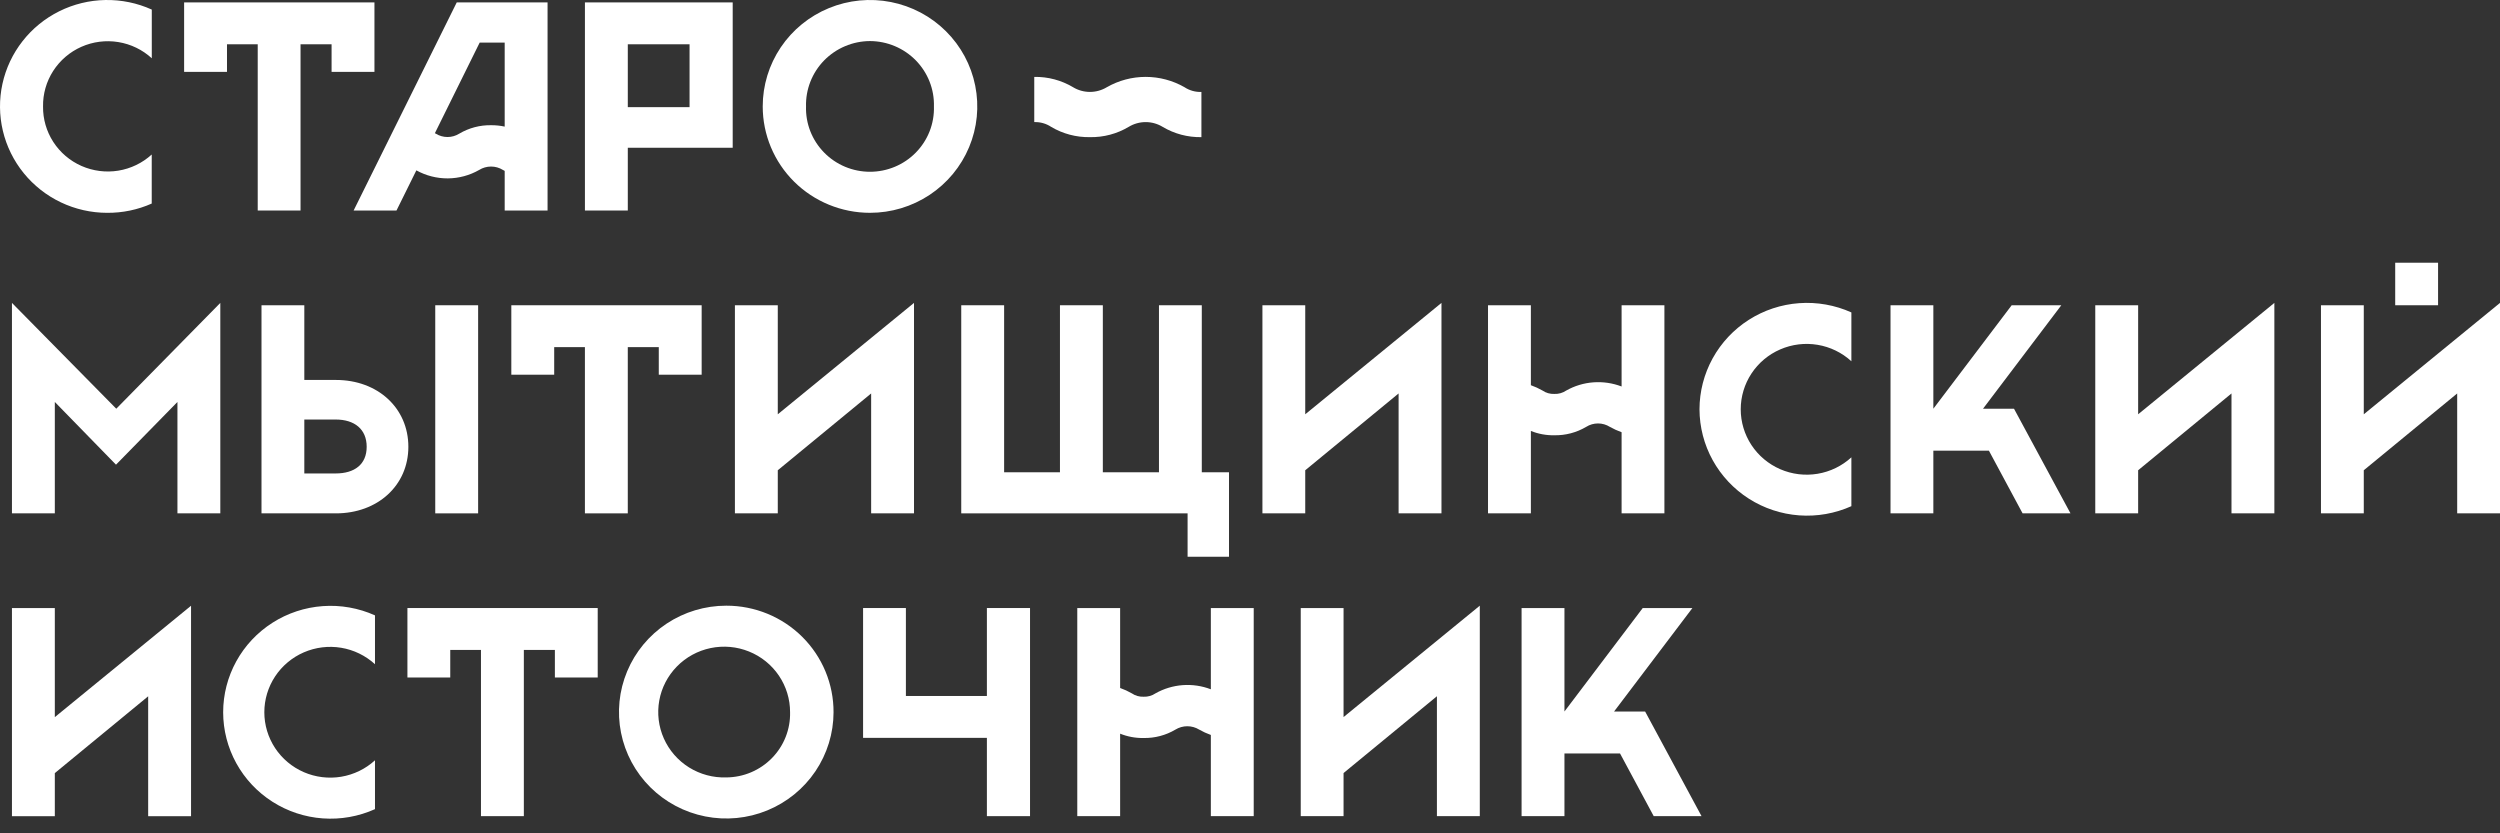
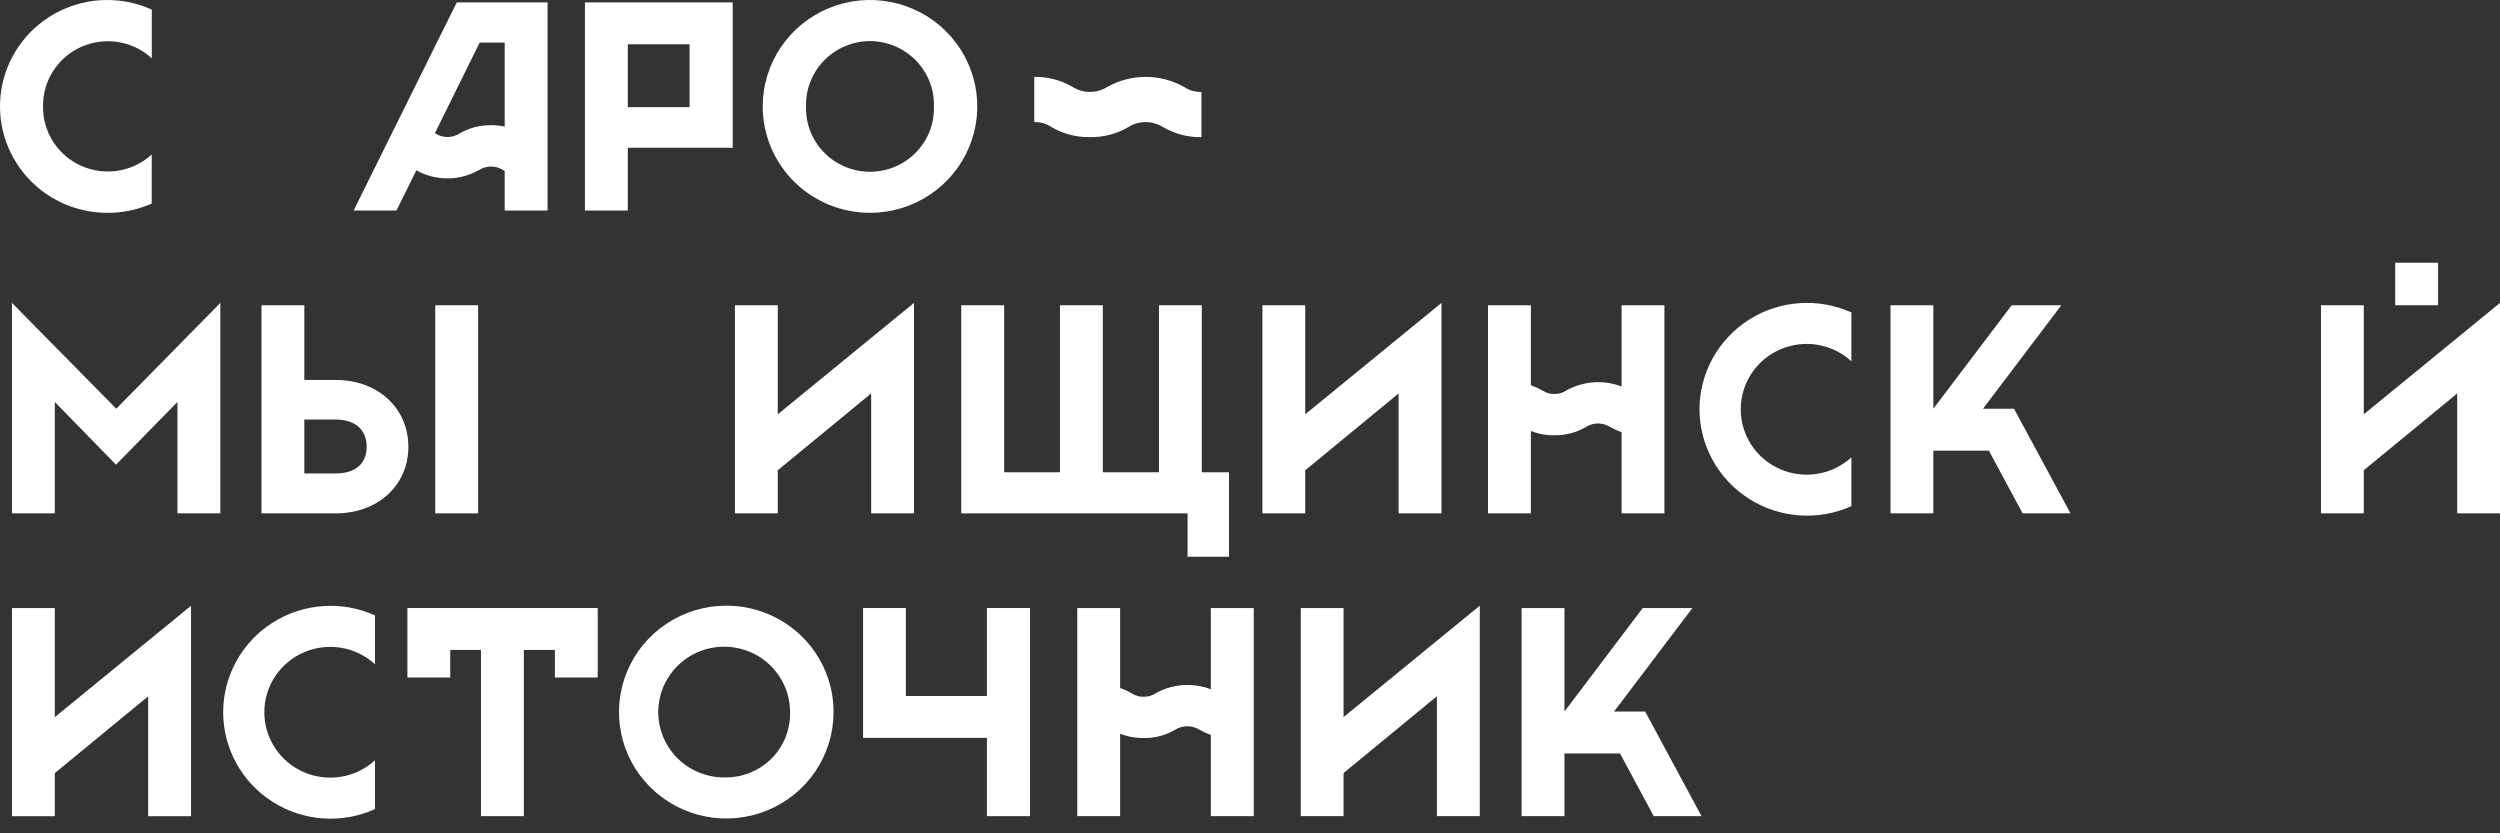
<svg xmlns="http://www.w3.org/2000/svg" width="168" height="56" viewBox="0 0 168 56" fill="none">
  <rect x="0" y="0" width="168" height="56" fill="#333333" stroke="none" />
  <path d="M73.243 9.216C74.159 9.233 75.062 8.994 75.848 8.525C76.191 8.316 76.586 8.205 76.989 8.205C77.392 8.205 77.787 8.316 78.13 8.525C78.916 8.994 79.819 9.233 80.735 9.216V6.179C80.331 6.193 79.932 6.081 79.596 5.859C78.803 5.406 77.904 5.167 76.989 5.167C76.074 5.167 75.175 5.406 74.382 5.859C74.04 6.067 73.646 6.177 73.244 6.177C72.843 6.177 72.449 6.067 72.107 5.859C71.321 5.391 70.418 5.151 69.502 5.168V8.205C69.905 8.191 70.302 8.303 70.637 8.525C71.424 8.993 72.326 9.232 73.243 9.216Z" fill="white" />
  <path d="M42.188 9.929H49.237V0.162H39.307V14.147H42.188V9.929ZM42.188 2.976H46.338V7.201H42.188V2.976Z" fill="white" />
  <path d="M114.206 27.505C114.21 28.702 114.515 29.878 115.095 30.928C115.675 31.977 116.51 32.866 117.525 33.513C118.539 34.16 119.701 34.545 120.904 34.633C122.107 34.721 123.314 34.508 124.413 34.015V30.733C123.78 31.313 122.991 31.697 122.142 31.838C121.292 31.98 120.42 31.873 119.631 31.53C118.842 31.188 118.171 30.625 117.699 29.91C117.228 29.195 116.977 28.359 116.977 27.505C116.977 26.651 117.228 25.815 117.699 25.1C118.171 24.385 118.842 23.822 119.631 23.48C120.42 23.137 121.292 23.03 122.142 23.172C122.991 23.313 123.78 23.697 124.413 24.277V20.995C123.314 20.5 122.107 20.286 120.903 20.373C119.699 20.459 118.537 20.844 117.521 21.492C116.506 22.139 115.671 23.029 115.091 24.08C114.512 25.13 114.208 26.308 114.206 27.505Z" fill="white" />
  <path d="M7.199 14.302C8.232 14.31 9.254 14.098 10.196 13.679V10.383C9.571 10.954 8.79 11.331 7.951 11.468C7.112 11.604 6.251 11.494 5.474 11.151C4.697 10.808 4.039 10.246 3.58 9.536C3.121 8.826 2.882 7.998 2.893 7.154C2.879 6.309 3.117 5.479 3.575 4.766C4.033 4.054 4.692 3.49 5.47 3.145C6.248 2.801 7.11 2.69 7.951 2.827C8.792 2.964 9.574 3.342 10.2 3.916V0.644C9.221 0.201 8.154 -0.018 7.077 0.001C6.001 0.021 4.943 0.279 3.981 0.757C3.018 1.236 2.176 1.921 1.516 2.765C0.855 3.608 0.394 4.587 0.165 5.63C-0.064 6.673 -0.054 7.754 0.193 8.793C0.44 9.832 0.919 10.803 1.594 11.635C2.269 12.466 3.123 13.138 4.093 13.599C5.064 14.061 6.127 14.301 7.203 14.302H7.199Z" fill="white" />
  <path d="M58.461 14.301C59.887 14.302 61.281 13.883 62.468 13.098C63.654 12.312 64.578 11.196 65.124 9.889C65.671 8.582 65.814 7.144 65.535 5.757C65.257 4.369 64.571 3.095 63.562 2.094C62.554 1.094 61.269 0.413 59.87 0.137C58.471 -0.139 57.021 0.003 55.704 0.545C54.386 1.087 53.26 2.004 52.468 3.18C51.676 4.357 51.254 5.74 51.255 7.154C51.255 9.05 52.014 10.868 53.365 12.208C54.717 13.548 56.55 14.301 58.461 14.301V14.301ZM58.461 2.76C59.036 2.762 59.605 2.878 60.135 3.101C60.664 3.324 61.143 3.65 61.544 4.059C61.944 4.469 62.258 4.953 62.467 5.485C62.676 6.016 62.776 6.584 62.76 7.154C62.777 7.725 62.678 8.292 62.47 8.824C62.261 9.356 61.947 9.84 61.547 10.249C61.146 10.659 60.666 10.984 60.137 11.206C59.607 11.428 59.038 11.543 58.463 11.543C57.887 11.543 57.318 11.428 56.788 11.206C56.259 10.984 55.779 10.659 55.379 10.249C54.978 9.84 54.664 9.356 54.455 8.824C54.247 8.292 54.148 7.725 54.165 7.154C54.15 6.584 54.25 6.017 54.459 5.486C54.667 4.955 54.981 4.471 55.381 4.061C55.782 3.652 56.26 3.326 56.789 3.103C57.318 2.879 57.886 2.763 58.461 2.76V2.76Z" fill="white" />
  <path d="M0.803 20.355V34.498H3.684V27.012L7.795 31.227L11.924 27.012V34.498H14.805V20.355L7.813 27.466L0.803 20.355Z" fill="white" />
  <path d="M22.576 25.533H20.45V20.516H17.573V34.498H22.576C25.374 34.498 27.442 32.626 27.442 30.024C27.442 27.422 25.388 25.533 22.576 25.533ZM22.555 31.816H20.45V28.192H22.555C23.828 28.192 24.641 28.844 24.641 30.024C24.641 31.205 23.828 31.816 22.555 31.816Z" fill="white" />
  <path d="M32.13 20.513H29.249V34.498H32.13V20.513Z" fill="white" />
-   <path d="M47.151 25.18V20.513H34.361V25.18H37.242V23.327H39.306V34.498H42.187V23.327H44.27V25.18H47.151Z" fill="white" />
  <path d="M52.267 31.601L58.541 26.44V34.498H61.421V20.355L52.267 27.84V20.513H49.386V34.498H52.267V31.601Z" fill="white" />
  <path d="M87.712 31.601L93.986 26.44V34.498H96.867V20.355L87.712 27.84V20.513H84.835V34.498H87.712V31.601Z" fill="white" />
  <path d="M133.259 27.466L138.52 20.513H135.185L129.921 27.466V20.513H127.043V34.498H129.921V30.284H133.654L135.918 34.498H139.137L135.341 27.466H133.259Z" fill="white" />
  <path d="M108.466 47.813L113.73 40.86H110.392L105.131 47.813V40.86H102.25V54.845H105.131V50.631H108.865L111.129 54.845H114.343L110.552 47.813H108.466Z" fill="white" />
-   <path d="M143.683 20.513H140.802V34.498H143.683V31.601L149.956 26.44V34.498H152.837V20.355L143.683 27.84V20.513Z" fill="white" />
  <path d="M158.846 27.84V20.513H155.969V34.498H158.846V31.601L165.123 26.44V34.498H168V20.355L158.846 27.84Z" fill="white" />
  <path d="M3.684 40.864H0.803V54.849H3.684V51.952L9.957 46.791V54.849H12.838V40.706L3.684 48.191V40.864Z" fill="white" />
  <path d="M48.805 40.702C47.379 40.702 45.986 41.121 44.8 41.906C43.615 42.691 42.691 43.807 42.145 45.113C41.599 46.419 41.456 47.857 41.733 49.243C42.01 50.63 42.696 51.904 43.703 52.905C44.71 53.905 45.994 54.587 47.392 54.864C48.789 55.142 50.239 55.002 51.556 54.462C52.874 53.922 54 53.008 54.794 51.833C55.587 50.658 56.012 49.277 56.014 47.863C56.018 46.923 55.833 45.991 55.472 45.121C55.111 44.252 54.581 43.461 53.911 42.796C53.241 42.13 52.445 41.602 51.569 41.243C50.692 40.884 49.753 40.7 48.805 40.702V40.702ZM48.805 52.243C47.922 52.271 47.052 52.037 46.304 51.571C45.557 51.104 44.968 50.428 44.611 49.627C44.254 48.826 44.147 47.937 44.303 47.075C44.458 46.214 44.87 45.418 45.485 44.79C46.1 44.161 46.891 43.73 47.754 43.55C48.618 43.371 49.517 43.451 50.334 43.782C51.152 44.112 51.851 44.677 52.343 45.404C52.834 46.131 53.096 46.988 53.093 47.863C53.106 48.431 53.005 48.996 52.796 49.525C52.587 50.054 52.273 50.536 51.874 50.944C51.475 51.352 50.998 51.676 50.471 51.9C49.944 52.123 49.378 52.239 48.805 52.243V52.243Z" fill="white" />
  <path d="M66.319 46.77H60.876V40.86H57.999V49.584H66.319V54.845H69.218V40.86H66.319V46.77Z" fill="white" />
  <path d="M90.287 40.86H87.41V54.845H90.287V51.948L96.561 46.787V54.845H99.442V40.702L90.287 48.187V40.86Z" fill="white" />
  <path d="M163.838 17.655H160.958V20.513H163.838V17.655Z" fill="white" />
  <path d="M14.996 47.864C14.997 49.061 15.301 50.238 15.879 51.289C16.458 52.34 17.293 53.229 18.308 53.877C19.323 54.525 20.486 54.91 21.69 54.996C22.893 55.083 24.1 54.869 25.199 54.374V51.092C24.566 51.671 23.777 52.055 22.927 52.197C22.078 52.338 21.206 52.231 20.417 51.889C19.628 51.546 18.956 50.983 18.485 50.268C18.014 49.553 17.763 48.718 17.763 47.864C17.763 47.009 18.014 46.174 18.485 45.459C18.956 44.744 19.628 44.181 20.417 43.838C21.206 43.496 22.078 43.389 22.927 43.53C23.777 43.672 24.566 44.056 25.199 44.636V41.353C24.1 40.858 22.893 40.644 21.69 40.731C20.486 40.818 19.323 41.202 18.308 41.85C17.293 42.498 16.458 43.388 15.879 44.438C15.301 45.489 14.997 46.666 14.996 47.864V47.864Z" fill="white" />
  <path d="M26.644 14.147L27.979 11.448C28.625 11.806 29.354 11.992 30.095 11.988C30.835 11.982 31.561 11.787 32.202 11.419C32.441 11.271 32.717 11.192 32.999 11.192C33.281 11.192 33.556 11.271 33.795 11.419L33.915 11.484V14.147H36.796V0.162H30.693L23.763 14.147H26.644ZM32.235 2.861H33.915V8.508C33.617 8.444 33.313 8.412 33.008 8.414C32.255 8.401 31.514 8.596 30.867 8.979C30.63 9.128 30.354 9.208 30.073 9.208C29.791 9.208 29.516 9.128 29.278 8.979L29.224 8.95L32.235 2.861Z" fill="white" />
  <path d="M102.875 31.784V28.959C103.375 29.161 103.91 29.26 104.45 29.25C105.202 29.264 105.944 29.068 106.59 28.686C106.828 28.535 107.105 28.455 107.387 28.455C107.669 28.455 107.945 28.535 108.183 28.686C108.435 28.827 108.698 28.948 108.971 29.045V34.498H111.848V20.516H108.971V25.972C108.369 25.741 107.722 25.646 107.078 25.693C106.434 25.74 105.809 25.929 105.248 26.246C105.014 26.405 104.734 26.485 104.45 26.472C104.168 26.484 103.89 26.405 103.659 26.246C103.409 26.103 103.146 25.983 102.875 25.886V20.516H99.994V34.498H102.875V31.784Z" fill="white" />
  <path d="M81.369 46.32C80.767 46.089 80.122 45.994 79.478 46.041C78.835 46.089 78.211 46.277 77.65 46.593C77.416 46.752 77.136 46.832 76.852 46.82C76.569 46.832 76.29 46.753 76.057 46.593C75.808 46.45 75.545 46.329 75.273 46.233V40.86H72.393V54.845H75.273V49.303C75.774 49.505 76.311 49.604 76.852 49.594C77.603 49.608 78.344 49.412 78.989 49.029C79.228 48.882 79.505 48.803 79.787 48.803C80.069 48.803 80.346 48.882 80.585 49.029C80.835 49.172 81.098 49.292 81.369 49.389V54.845H84.25V40.86H81.369V46.32Z" fill="white" />
  <path d="M27.379 45.528H30.257V43.675H32.321V54.845H35.202V43.675H37.288V45.528H40.166V40.86H27.379V45.528Z" fill="white" />
-   <path d="M15.254 2.976H17.319V14.147H20.196V2.976H22.282V4.83H25.163V0.162H12.373V4.83H15.254V2.976Z" fill="white" />
  <path d="M64.596 20.513V31.737V33.724V34.498H79.806V37.413H82.589V31.737H80.76V20.513H77.883V31.737H74.11V20.513H71.229V31.737H67.477V20.513H64.596Z" fill="white" />
</svg>